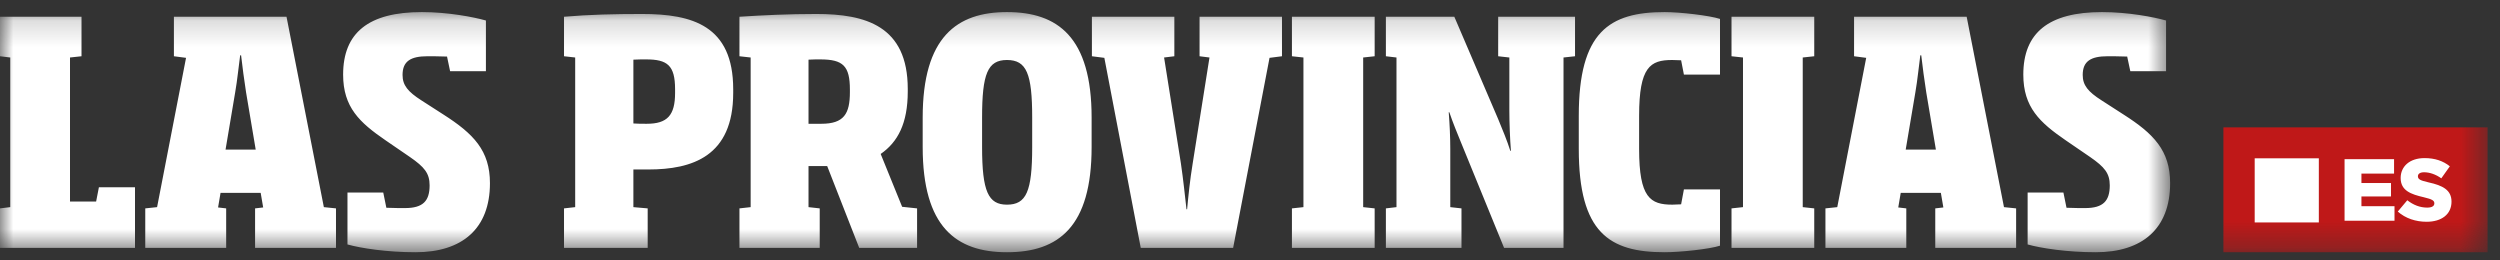
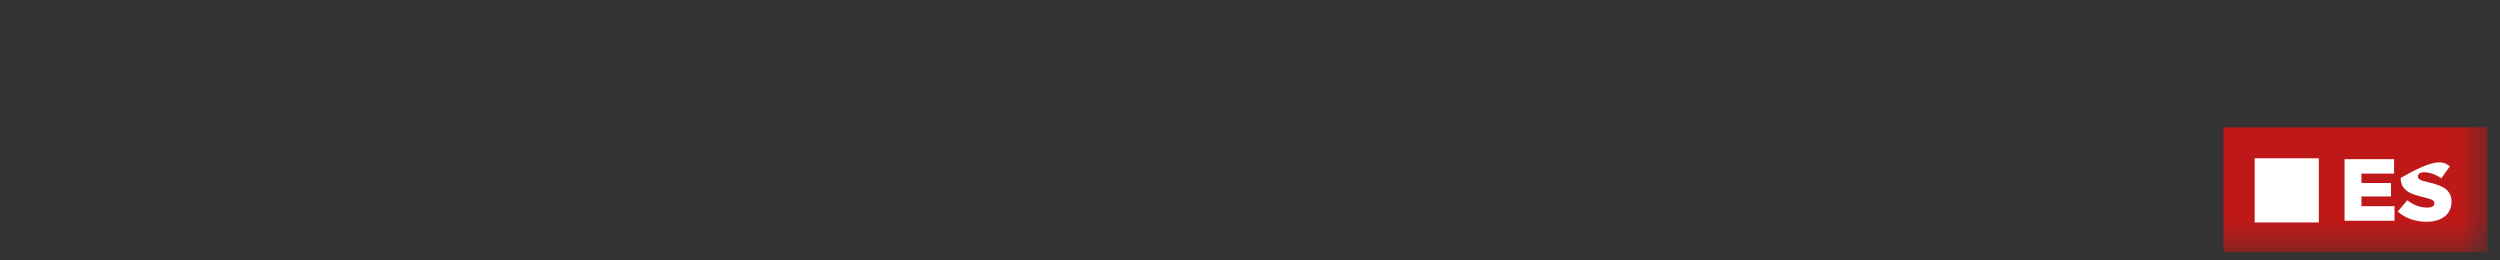
<svg xmlns="http://www.w3.org/2000/svg" xmlns:xlink="http://www.w3.org/1999/xlink" width="96px" height="10px" viewBox="0 0 96 10" version="1.1">
  <rect x="0" y="0" width="96" height="10" fill="#333333" stroke="none" />
  <title>logo _lasprovincias_footer</title>
  <desc>Created with Sketch.</desc>
  <defs>
    <polygon id="path-1" points="83.333 0.162 0 0.162 0 9.384 83.333 9.384 83.333 0.162" />
    <polygon id="path-3" points="0 9.686 95.522 9.686 95.522 0.463 0 0.463" />
  </defs>
  <g id="Page-1" stroke="none" stroke-width="1" fill="none" fill-rule="evenodd">
    <g id="LOGOS" transform="translate(-1574, -871)">
      <g id="logo-_lasprovincias_footer" transform="translate(1574, 871)">
        <g id="Group-3" transform="translate(0, 0.302)">
          <mask id="mask-2" fill="white">
            <use xlink:href="#path-1" />
          </mask>
          <g id="Clip-2" />
-           <path d="M5.184,9.217 L5.184,6.888 L3.798,6.888 L3.691,7.437 L2.688,7.437 L2.688,1.906 L3.13,1.858 L3.13,0.341 L-0,0.341 L-0,1.858 L0.394,1.906 L0.394,7.652 L-0,7.7 L-0,9.217 L5.184,9.217 Z M8.685,9.217 L8.685,7.7 L8.374,7.664 L8.469,7.103 L10.01,7.103 L10.106,7.664 L9.795,7.7 L9.795,9.217 L12.902,9.217 L12.902,7.7 L12.436,7.652 L11.002,0.341 L6.678,0.341 L6.678,1.858 L7.144,1.919 L6.032,7.652 L5.578,7.7 L5.578,9.217 L8.685,9.217 Z M9.819,5.442 L8.661,5.442 L9.031,3.244 C9.115,2.766 9.162,2.252 9.222,1.823 L9.258,1.823 C9.306,2.252 9.377,2.778 9.449,3.244 L9.819,5.442 Z M18.814,6.732 C18.814,5.478 18.181,4.833 17.023,4.093 L16.186,3.555 C15.661,3.22 15.458,2.97 15.458,2.576 C15.458,2.05 15.768,1.858 16.414,1.858 C16.653,1.858 16.736,1.858 17.166,1.87 L17.284,2.432 L18.659,2.432 L18.659,0.485 C18.194,0.353 17.201,0.162 16.199,0.162 C14.144,0.162 13.176,0.962 13.176,2.563 C13.176,3.817 13.809,4.402 14.801,5.083 L15.744,5.729 C16.294,6.11 16.497,6.35 16.497,6.815 C16.497,7.414 16.246,7.688 15.552,7.688 C15.314,7.688 15.206,7.688 14.836,7.676 L14.717,7.091 L13.343,7.091 L13.343,9.085 C13.857,9.229 14.849,9.384 15.959,9.384 C17.752,9.384 18.814,8.476 18.814,6.732 L18.814,6.732 Z M24.871,9.217 L24.871,7.7 L24.322,7.652 L24.322,6.206 L24.895,6.206 C26.58,6.206 28.155,5.705 28.155,3.268 L28.155,3.124 C28.155,0.677 26.58,0.235 24.656,0.235 C23.592,0.235 22.637,0.257 21.658,0.341 L21.658,1.858 L22.087,1.906 L22.087,7.652 L21.658,7.7 L21.658,9.217 L24.871,9.217 Z M25.923,3.268 C25.923,4.128 25.623,4.451 24.835,4.451 C24.656,4.451 24.476,4.451 24.322,4.439 L24.322,1.989 C24.489,1.979 24.656,1.979 24.811,1.979 C25.623,1.979 25.923,2.204 25.923,3.124 L25.923,3.268 Z M31.477,9.217 L31.477,7.7 L31.047,7.652 L31.047,6.075 L31.764,6.075 L32.994,9.217 L35.216,9.217 L35.216,7.7 L34.642,7.639 L33.818,5.61 C34.475,5.155 34.858,4.439 34.858,3.208 L34.858,3.113 C34.858,0.688 33.232,0.235 31.345,0.235 C30.294,0.235 29.302,0.282 28.395,0.341 L28.395,1.858 L28.825,1.906 L28.825,7.652 L28.395,7.7 L28.395,9.217 L31.477,9.217 Z M32.636,3.232 C32.636,4.069 32.409,4.451 31.537,4.451 L31.047,4.451 L31.047,1.989 C31.226,1.979 31.334,1.979 31.5,1.979 C32.373,1.979 32.636,2.229 32.636,3.137 L32.636,3.232 Z M41.918,5.346 L41.918,4.212 C41.918,1.118 40.615,0.162 38.668,0.162 C36.745,0.162 35.431,1.118 35.431,4.212 L35.431,5.346 C35.431,8.406 36.709,9.384 38.668,9.384 C40.651,9.384 41.918,8.406 41.918,5.346 L41.918,5.346 Z M39.636,5.346 C39.636,7.055 39.409,7.557 38.668,7.557 C37.952,7.557 37.712,7.055 37.712,5.346 L37.712,4.212 C37.712,2.528 37.927,2.002 38.668,2.002 C39.421,2.002 39.636,2.528 39.636,4.212 L39.636,5.346 Z M46.063,0.341 L46.063,1.858 L46.444,1.906 L45.8,5.969 C45.692,6.626 45.633,7.222 45.585,7.735 L45.561,7.735 C45.502,7.222 45.441,6.613 45.346,5.969 L44.701,1.906 L45.095,1.858 L45.095,0.341 L41.929,0.341 L41.929,1.858 L42.407,1.919 L43.805,9.217 L47.352,9.217 L48.75,1.919 L49.228,1.858 L49.228,0.341 L46.063,0.341 Z M52.787,9.217 L52.787,7.7 L52.346,7.652 L52.346,1.906 L52.787,1.858 L52.787,0.341 L49.61,0.341 L49.61,1.858 L50.052,1.906 L50.052,7.652 L49.61,7.7 L49.61,9.217 L52.787,9.217 Z M57.53,0.341 L57.53,1.858 L57.959,1.906 L57.959,3.949 C57.959,4.391 57.984,5.06 58.02,5.49 L57.996,5.49 C57.877,5.108 57.697,4.677 57.53,4.272 L55.846,0.341 L53.218,0.341 L53.218,1.858 L53.625,1.906 L53.625,7.652 L53.218,7.7 L53.218,9.217 L56.121,9.217 L56.121,7.7 L55.691,7.652 L55.691,5.418 C55.691,4.977 55.667,4.451 55.631,4.009 L55.655,4.009 C55.786,4.402 55.966,4.833 56.097,5.155 L57.757,9.217 L60.039,9.217 L60.039,1.906 L60.481,1.858 L60.481,0.341 L57.53,0.341 Z M66.048,9.133 L66.048,6.972 L64.662,6.972 L64.555,7.544 C64.446,7.544 64.327,7.557 64.22,7.557 C63.371,7.557 62.942,7.293 62.942,5.418 L62.942,4.141 C62.942,2.265 63.371,2.002 64.209,2.002 C64.316,2.002 64.446,2.013 64.555,2.013 L64.662,2.563 L66.048,2.563 L66.048,0.424 C65.641,0.293 64.518,0.162 63.921,0.162 C61.795,0.162 60.625,0.927 60.625,4.141 L60.625,5.418 C60.625,8.632 61.795,9.384 63.921,9.384 C64.518,9.384 65.641,9.265 66.048,9.133 L66.048,9.133 Z M69.667,9.217 L69.667,7.7 L69.225,7.652 L69.225,1.906 L69.667,1.858 L69.667,0.341 L66.49,0.341 L66.49,1.858 L66.931,1.906 L66.931,7.652 L66.49,7.7 L66.49,9.217 L69.667,9.217 Z M73.202,9.217 L73.202,7.7 L72.893,7.664 L72.988,7.103 L74.529,7.103 L74.625,7.664 L74.314,7.7 L74.314,9.217 L77.419,9.217 L77.419,7.7 L76.953,7.652 L75.52,0.341 L71.196,0.341 L71.196,1.858 L71.662,1.919 L70.551,7.652 L70.097,7.7 L70.097,9.217 L73.202,9.217 Z M74.338,5.442 L73.179,5.442 L73.55,3.244 C73.633,2.766 73.681,2.252 73.74,1.823 L73.776,1.823 C73.824,2.252 73.896,2.778 73.968,3.244 L74.338,5.442 Z M83.333,6.732 C83.333,5.478 82.7,4.833 81.54,4.093 L80.705,3.555 C80.178,3.22 79.976,2.97 79.976,2.576 C79.976,2.05 80.286,1.858 80.932,1.858 C81.171,1.858 81.254,1.858 81.684,1.87 L81.804,2.432 L83.177,2.432 L83.177,0.485 C82.711,0.353 81.72,0.162 80.717,0.162 C78.662,0.162 77.695,0.962 77.695,2.563 C77.695,3.817 78.328,4.402 79.319,5.083 L80.263,5.729 C80.812,6.11 81.015,6.35 81.015,6.815 C81.015,7.414 80.763,7.688 80.071,7.688 C79.832,7.688 79.725,7.688 79.354,7.676 L79.235,7.091 L77.861,7.091 L77.861,9.085 C78.374,9.229 79.367,9.384 80.478,9.384 C82.269,9.384 83.333,8.476 83.333,6.732 L83.333,6.732 Z" id="Fill-1" fill="#FFFFFF" mask="url(#mask-2)" />
        </g>
        <mask id="mask-4" fill="white">
          <use xlink:href="#path-3" />
        </mask>
        <g id="Clip-5" />
        <polygon id="Fill-4" fill="#BF1818" mask="url(#mask-4)" points="85.379 9.686 95.523 9.686 95.523 4.891 85.379 4.891" />
        <polygon id="Fill-6" fill="#FFFFFF" mask="url(#mask-4)" points="90.031 6.112 91.932 6.112 91.932 6.666 90.679 6.666 90.679 7.028 91.814 7.028 91.814 7.544 90.679 7.544 90.679 7.918 91.949 7.918 91.949 8.476 90.031 8.476" />
-         <path d="M92.44,7.689 C92.675,7.875 92.932,7.972 93.205,7.972 C93.385,7.972 93.479,7.913 93.479,7.81 C93.479,7.703 93.401,7.652 93.077,7.575 C92.574,7.459 92.185,7.318 92.185,6.835 C92.185,6.389 92.534,6.071 93.101,6.071 C93.503,6.071 93.816,6.18 94.074,6.386 L93.746,6.848 C93.531,6.693 93.293,6.615 93.084,6.615 C92.926,6.615 92.848,6.679 92.848,6.767 C92.848,6.882 92.929,6.929 93.26,7.004 C93.801,7.122 94.138,7.297 94.138,7.741 C94.138,8.23 93.756,8.516 93.182,8.516 C92.763,8.516 92.368,8.385 92.075,8.124 L92.44,7.689 Z" id="Fill-7" fill="#FFFFFF" mask="url(#mask-4)" />
+         <path d="M92.44,7.689 C92.675,7.875 92.932,7.972 93.205,7.972 C93.385,7.972 93.479,7.913 93.479,7.81 C93.479,7.703 93.401,7.652 93.077,7.575 C92.574,7.459 92.185,7.318 92.185,6.835 C93.503,6.071 93.816,6.18 94.074,6.386 L93.746,6.848 C93.531,6.693 93.293,6.615 93.084,6.615 C92.926,6.615 92.848,6.679 92.848,6.767 C92.848,6.882 92.929,6.929 93.26,7.004 C93.801,7.122 94.138,7.297 94.138,7.741 C94.138,8.23 93.756,8.516 93.182,8.516 C92.763,8.516 92.368,8.385 92.075,8.124 L92.44,7.689 Z" id="Fill-7" fill="#FFFFFF" mask="url(#mask-4)" />
        <polygon id="Fill-8" fill="#FFFFFF" mask="url(#mask-4)" points="86.58 8.542 89.043 8.542 89.043 6.079 86.58 6.079" />
      </g>
    </g>
  </g>
</svg>